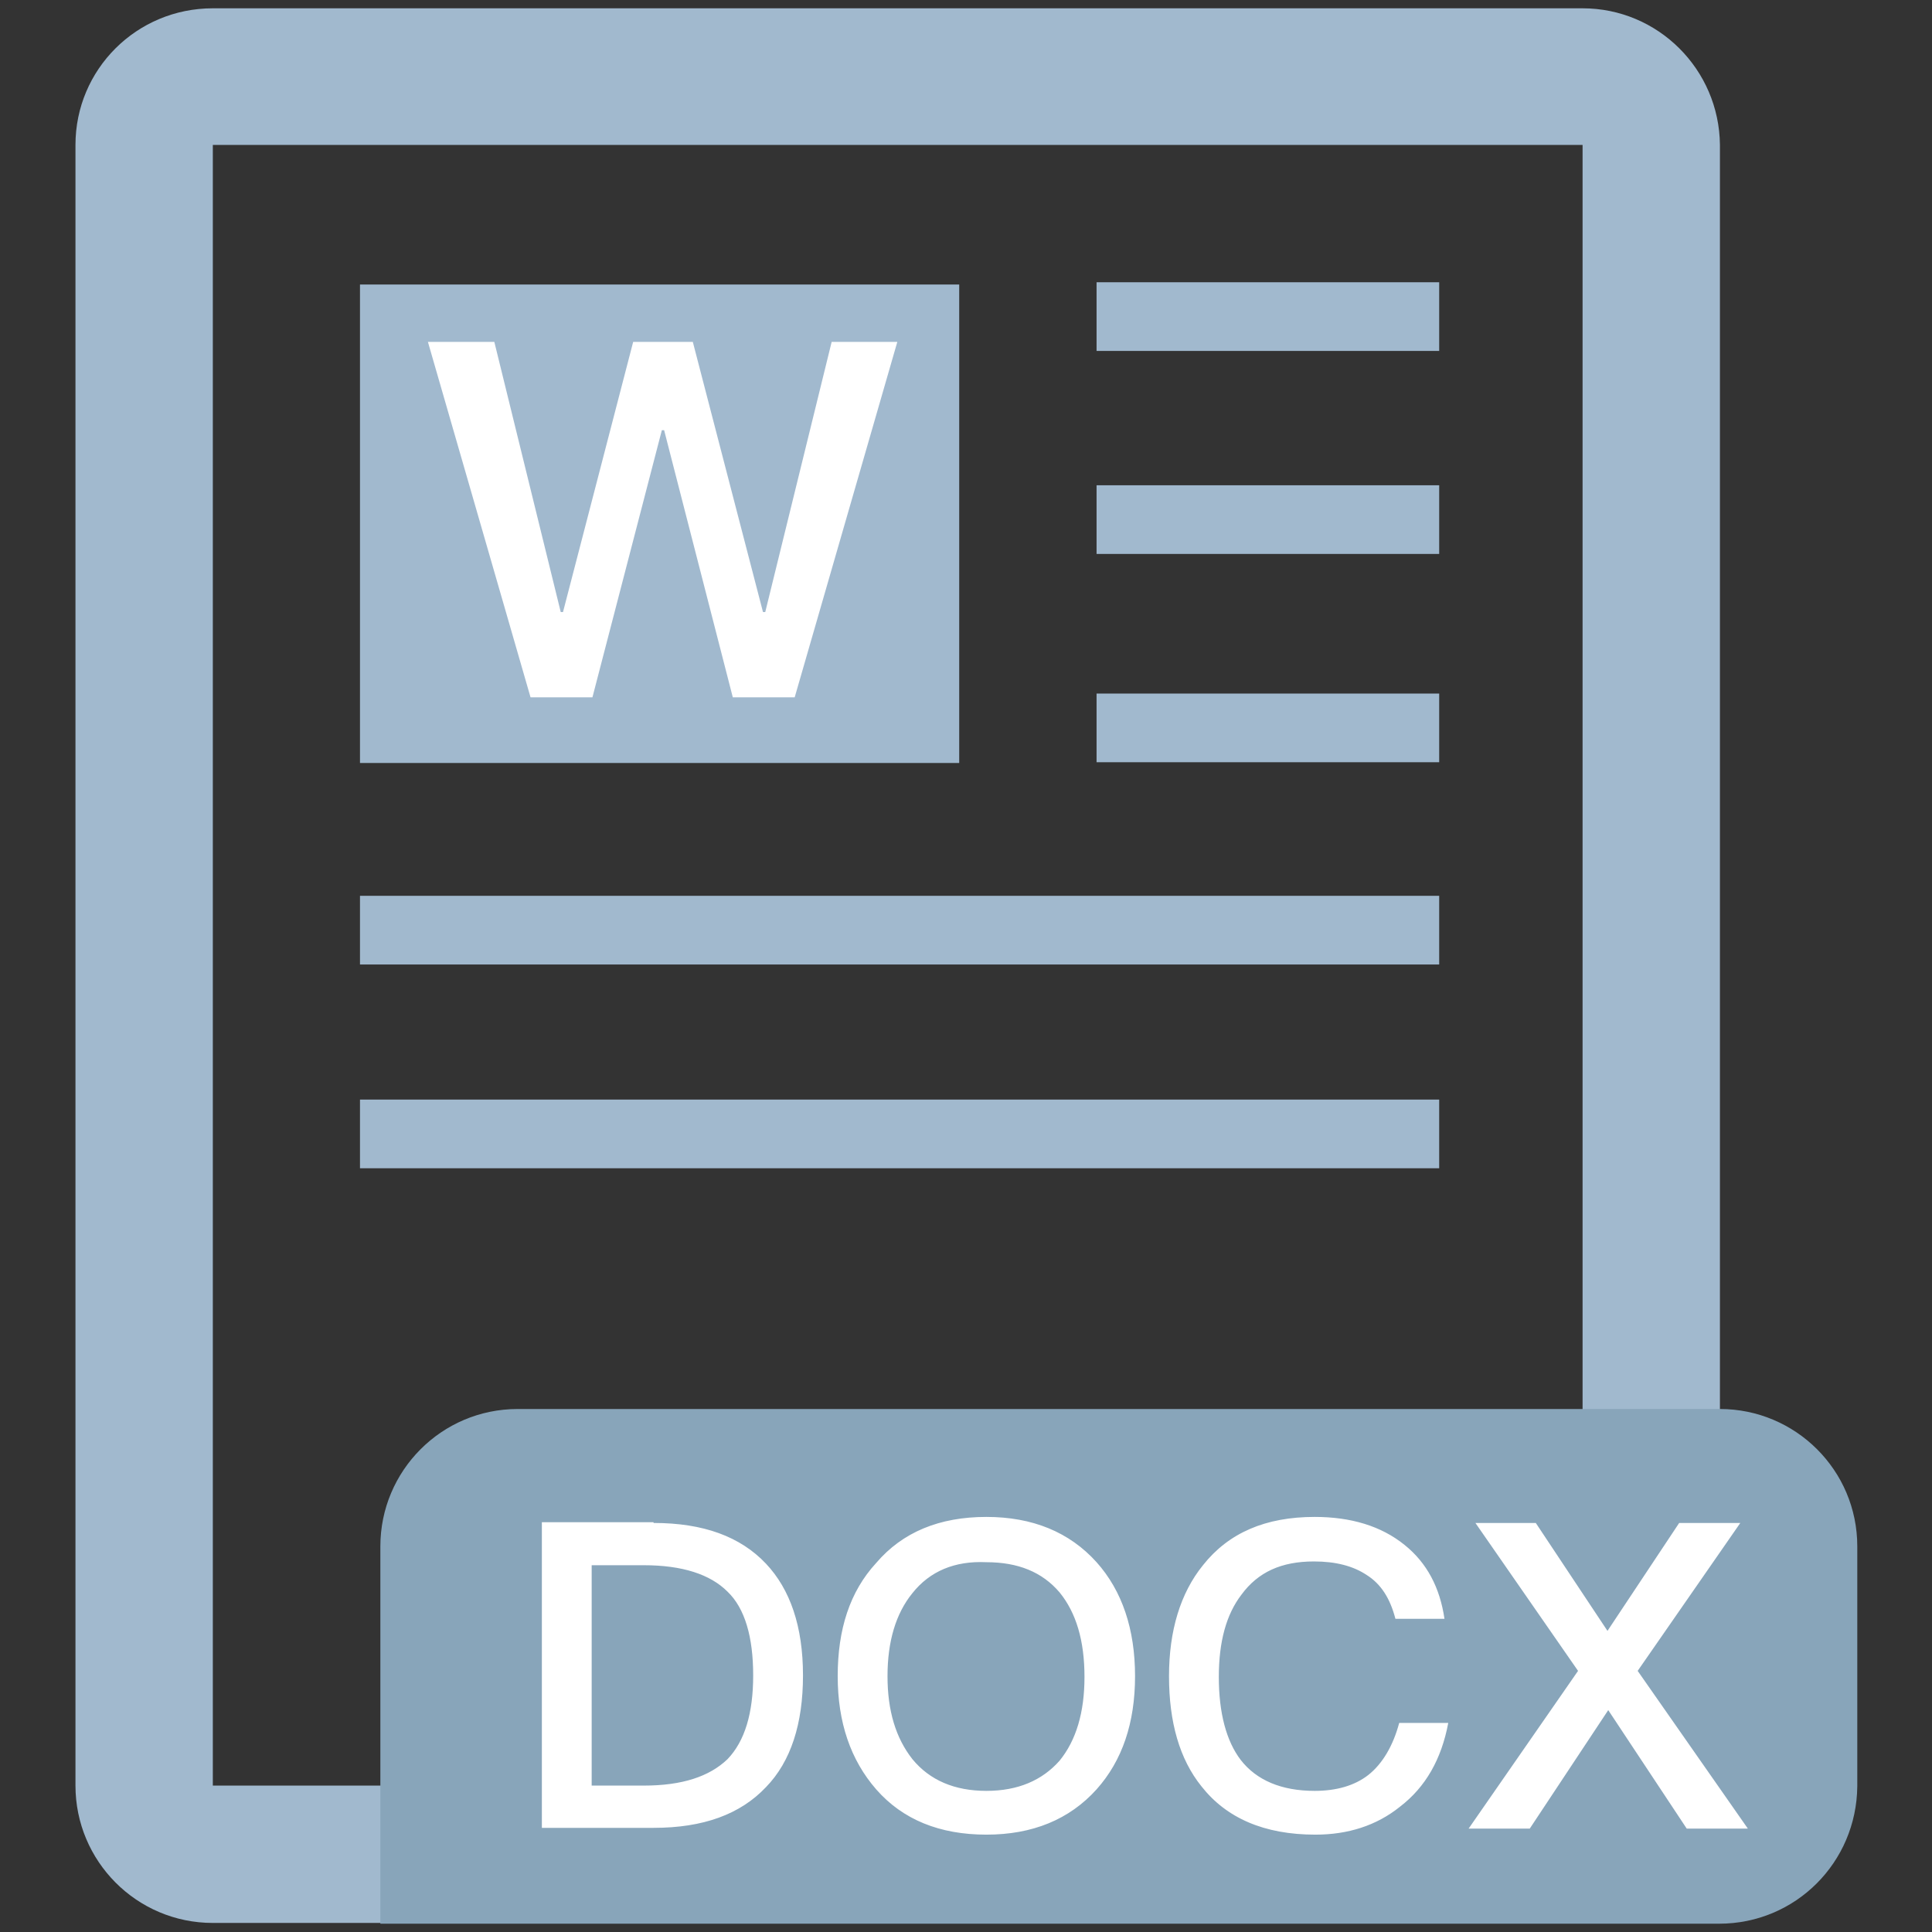
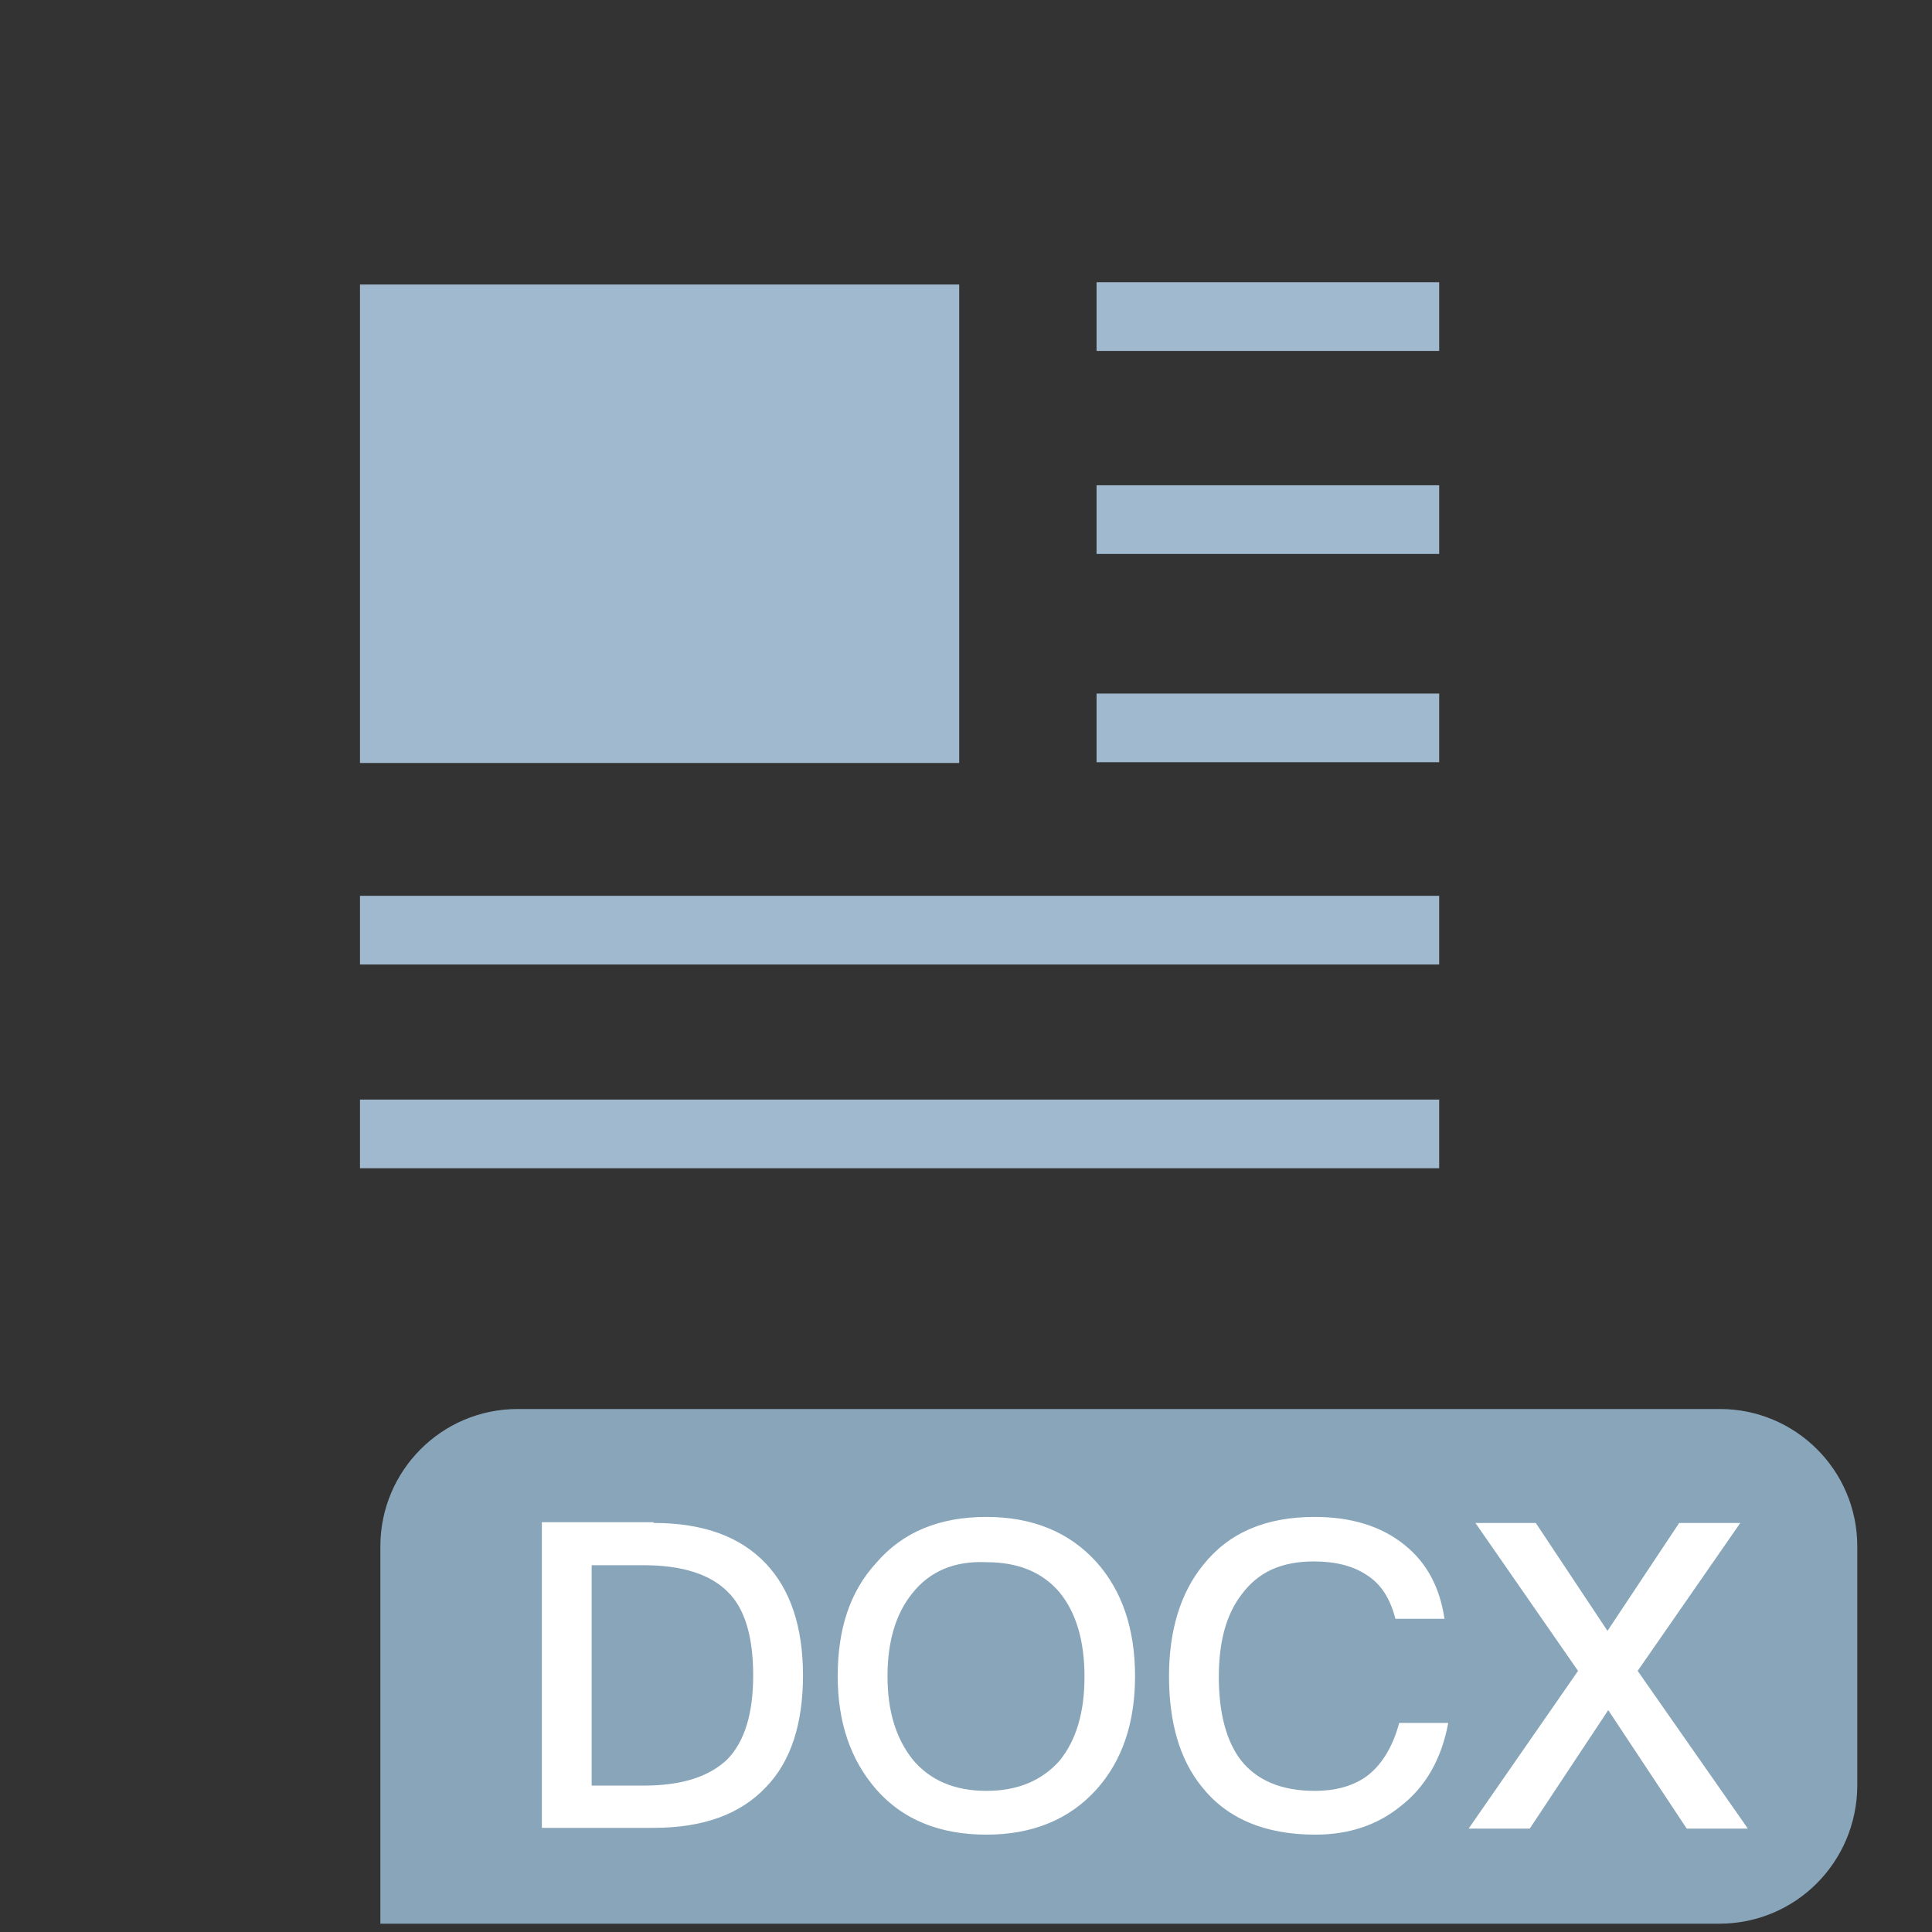
<svg xmlns="http://www.w3.org/2000/svg" version="1.1" x="0px" y="0px" viewBox="0 0 256 256" enable-background="new 0 0 256 256" xml:space="preserve">
  <rect x="0" y="0" width="256" height="256" fill="#333333" stroke="none" />
  <g>
-     <path fill="#a1b9ce" d="M209.7,19.2v217.4H28.2V19.2H209.7 M209.7,1.1H28.2C18.1,1.1,10,9.2,10,19.2v217.4c0,10,8.1,18.2,18.2,18.2 h181.5c10,0,18.2-8.1,18.2-18.2V19.2C227.8,9.2,219.7,1.1,209.7,1.1z" />
    <path fill="#a1b9ce" d="M47.7,101.1V37.7h79.4v63.4H47.7z M145.3,46.5v-9.1h45.4v9.1H145.3z M145.3,73.4v-9.1h45.4v9.1H145.3z  M145.3,101v-9.1h45.4v9.1H145.3z M47.7,127.8v-9.1h143v9.1H47.7z M47.7,154.8v-9.1h143v9.1H47.7z" />
    <path fill="#8b96a4" d="M181.5,216.9v-9.1h27.8v9.1H181.5z" />
    <path fill="#88a5ba" d="M227.8,254.9H50.4v-50c0-10,8.1-18.2,18.2-18.2h159.3c10,0,18.2,8.1,18.2,18.2v31.8 C246,246.8,237.9,254.9,227.8,254.9L227.8,254.9z" />
    <path fill="#ffffff" d="M86.6,201.8c6.6,0,11.5,1.8,14.9,5.4c3.2,3.4,4.9,8.3,4.9,14.8c0,6.4-1.6,11.4-4.9,14.8 c-3.4,3.6-8.3,5.4-14.9,5.4H71.8v-40.5H86.6z M78.4,236.6h6.9c5.1,0,8.7-1.2,11.1-3.5c2.3-2.4,3.4-6.1,3.4-11.1 c0-5.1-1.1-8.9-3.4-11.1c-2.3-2.3-6-3.5-11.1-3.5h-6.9V236.6L78.4,236.6z M145.3,207c3.4,3.8,5.1,8.9,5.1,15.1s-1.7,11.2-5.1,15 c-3.6,4-8.5,6-14.6,6c-6.2,0-11.1-2-14.6-6c-3.4-3.9-5.1-8.9-5.1-15c0-6.2,1.6-11.2,5.1-15c3.5-4.1,8.4-6.1,14.6-6.1 C136.8,201,141.7,203,145.3,207z M120.9,211.1c-2.2,2.7-3.3,6.4-3.3,11c0,4.6,1.1,8.2,3.3,11c2.3,2.8,5.6,4.2,9.8,4.2 c4.2,0,7.4-1.4,9.7-4c2.2-2.7,3.3-6.4,3.3-11.1c0-4.8-1.1-8.5-3.3-11.2c-2.3-2.7-5.5-4-9.7-4C126.5,206.8,123.2,208.2,120.9,211.1z  M186.1,204.7c3,2.4,4.7,5.7,5.3,9.8h-6.5c-0.7-2.7-1.9-4.6-3.8-5.8c-1.8-1.2-4.1-1.8-7-1.8c-4.3,0-7.4,1.4-9.6,4.4 c-2,2.6-3,6.2-3,10.9c0,4.8,1,8.5,2.9,11c2.1,2.7,5.4,4.1,9.8,4.1c2.9,0,5.3-0.7,7.1-2.1c1.9-1.5,3.3-3.9,4.1-6.9h6.5 c-0.9,4.8-3,8.5-6.4,11.1c-3.1,2.5-6.9,3.7-11.2,3.7c-6.8,0-11.8-2.2-15.1-6.4c-2.9-3.6-4.3-8.5-4.3-14.6c0-6,1.5-11,4.5-14.7 c3.4-4.3,8.3-6.4,14.8-6.4C179,201,183,202.2,186.1,204.7L186.1,204.7z M203.5,201.8l9.5,14.3l9.5-14.3h8.1L217,221.4l14.6,20.9 h-8.1l-10.4-15.7l-10.4,15.7h-8.1l14.5-20.9l-13.6-19.6H203.5L203.5,201.8z" />
-     <path fill="#ffffff" d="M65.5,45.3l8.8,35.8h0.3l9.3-35.8h7.9l9.3,35.8h0.3l8.8-35.8h8.7l-13.6,47.1h-8.2L88,57h-0.3l-9.2,35.4 h-8.2L56.7,45.3H65.5z" />
  </g>
</svg>